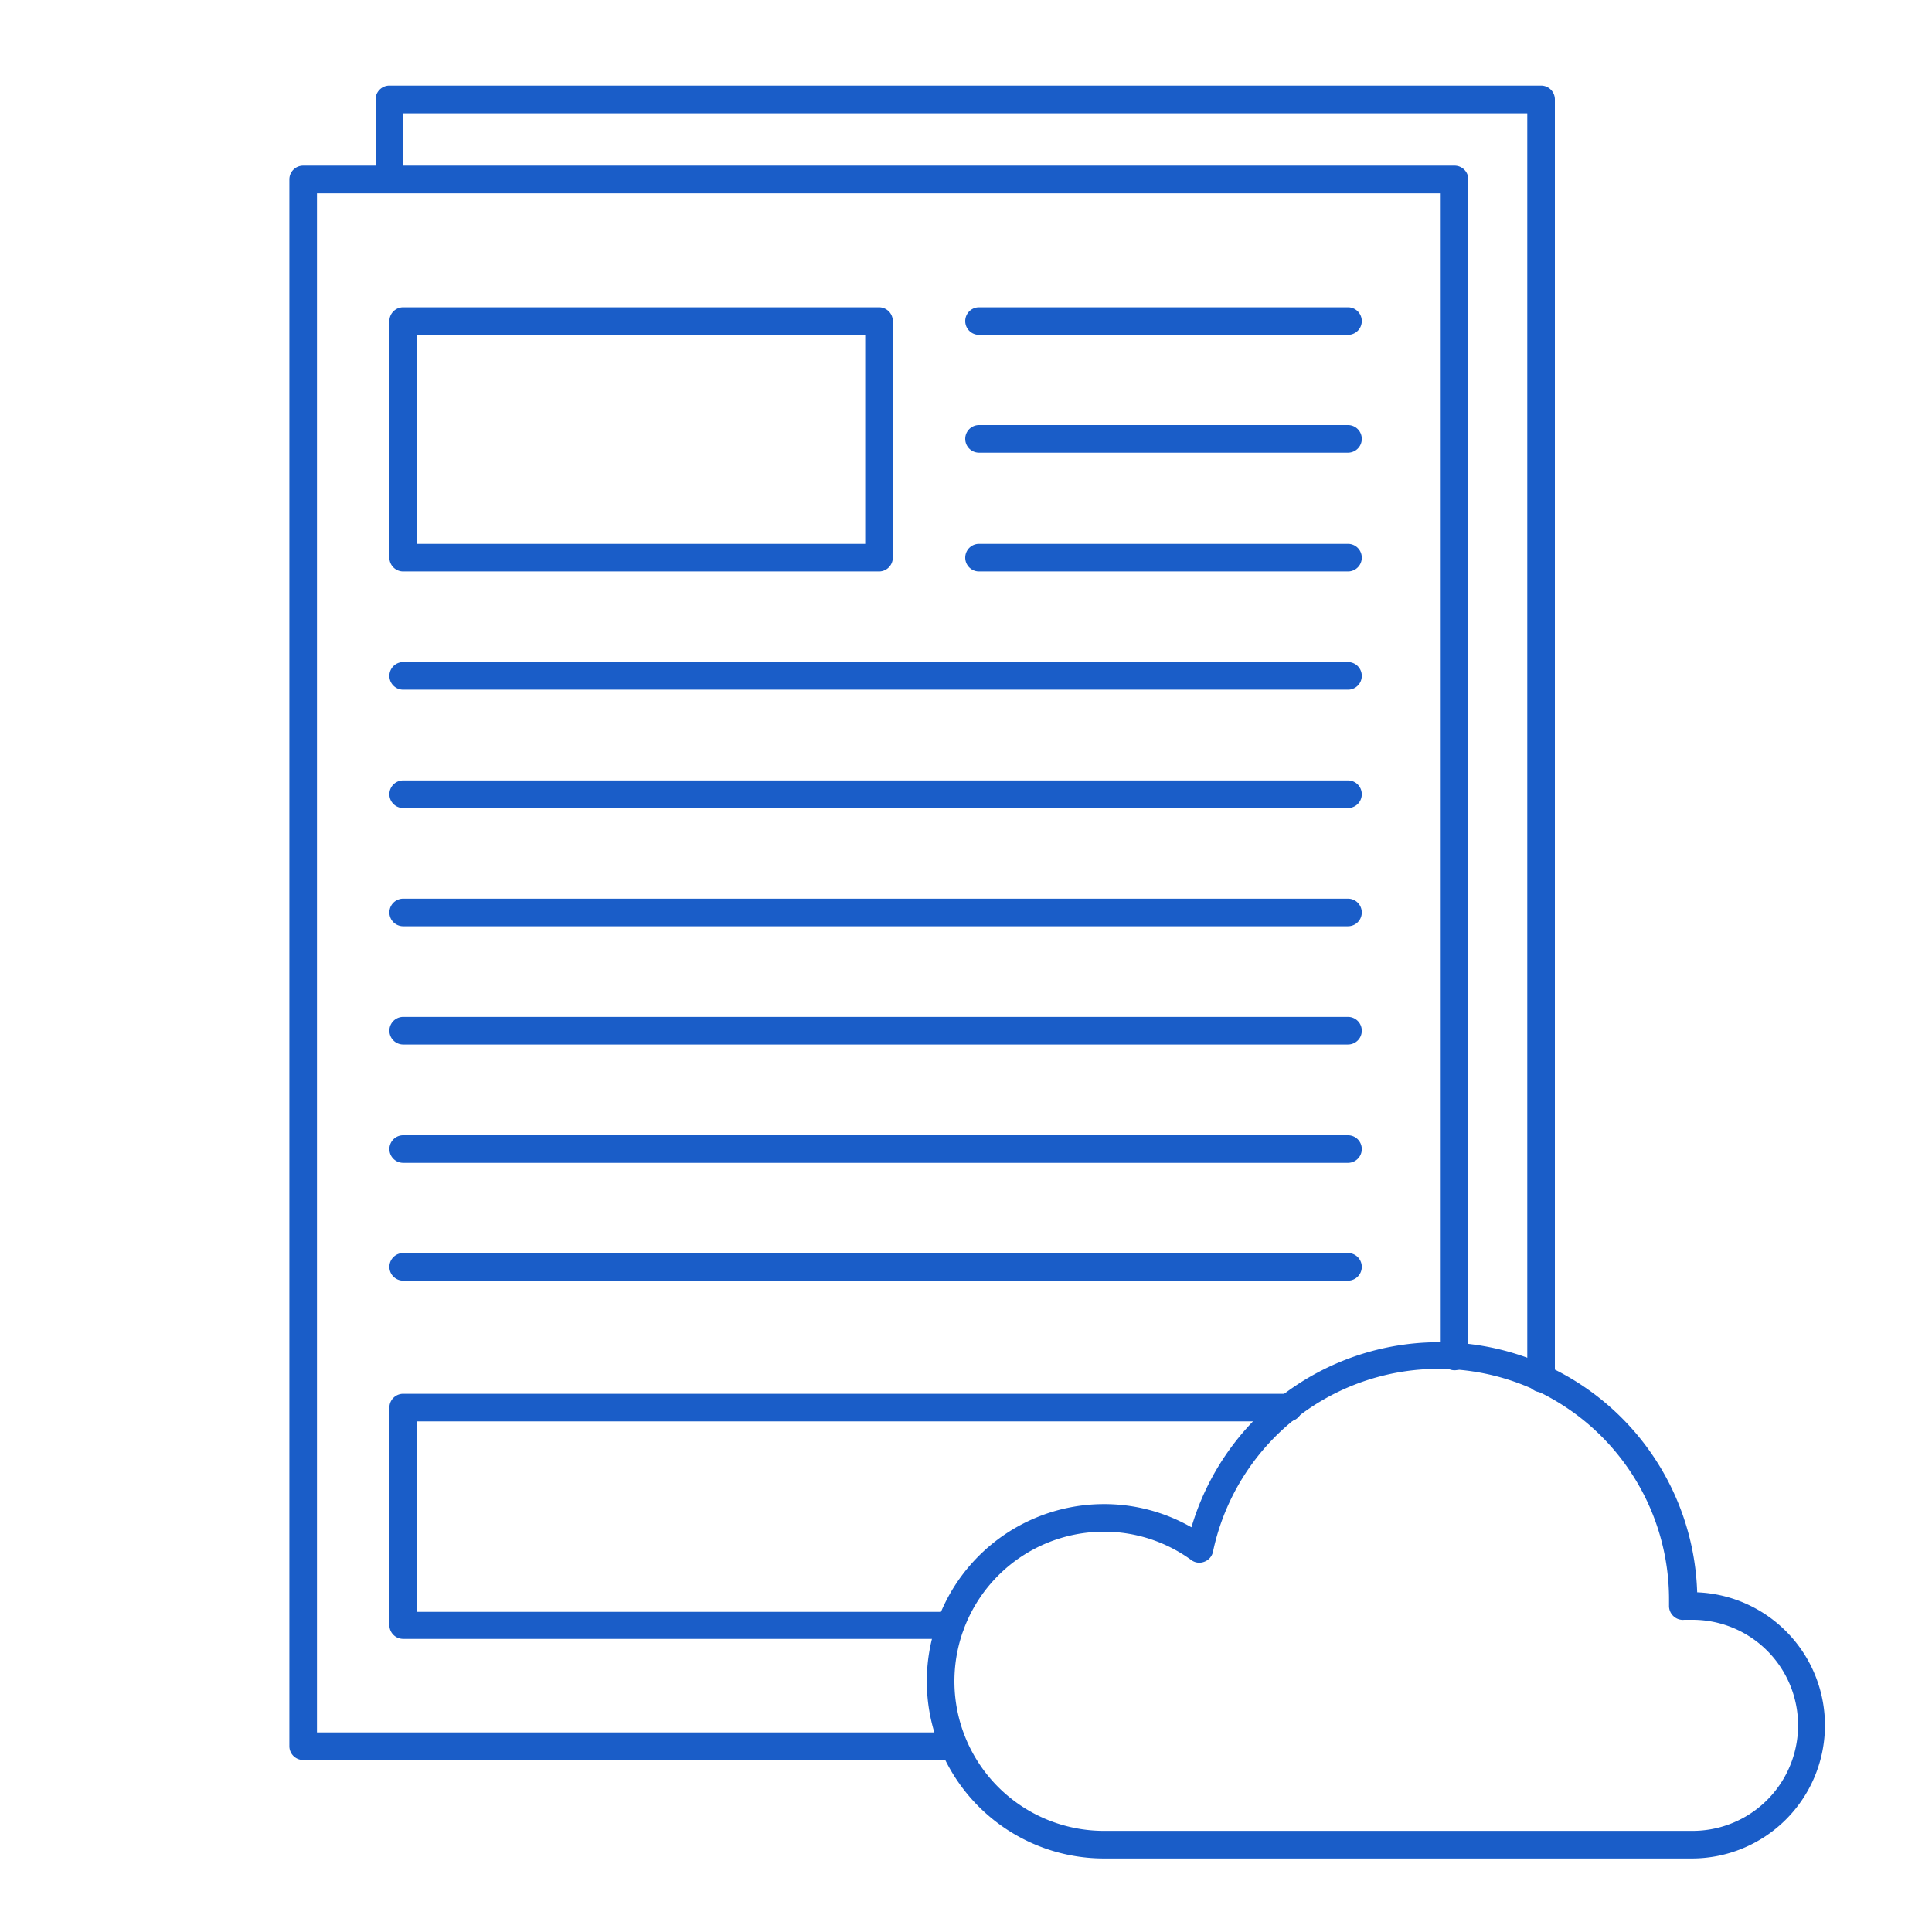
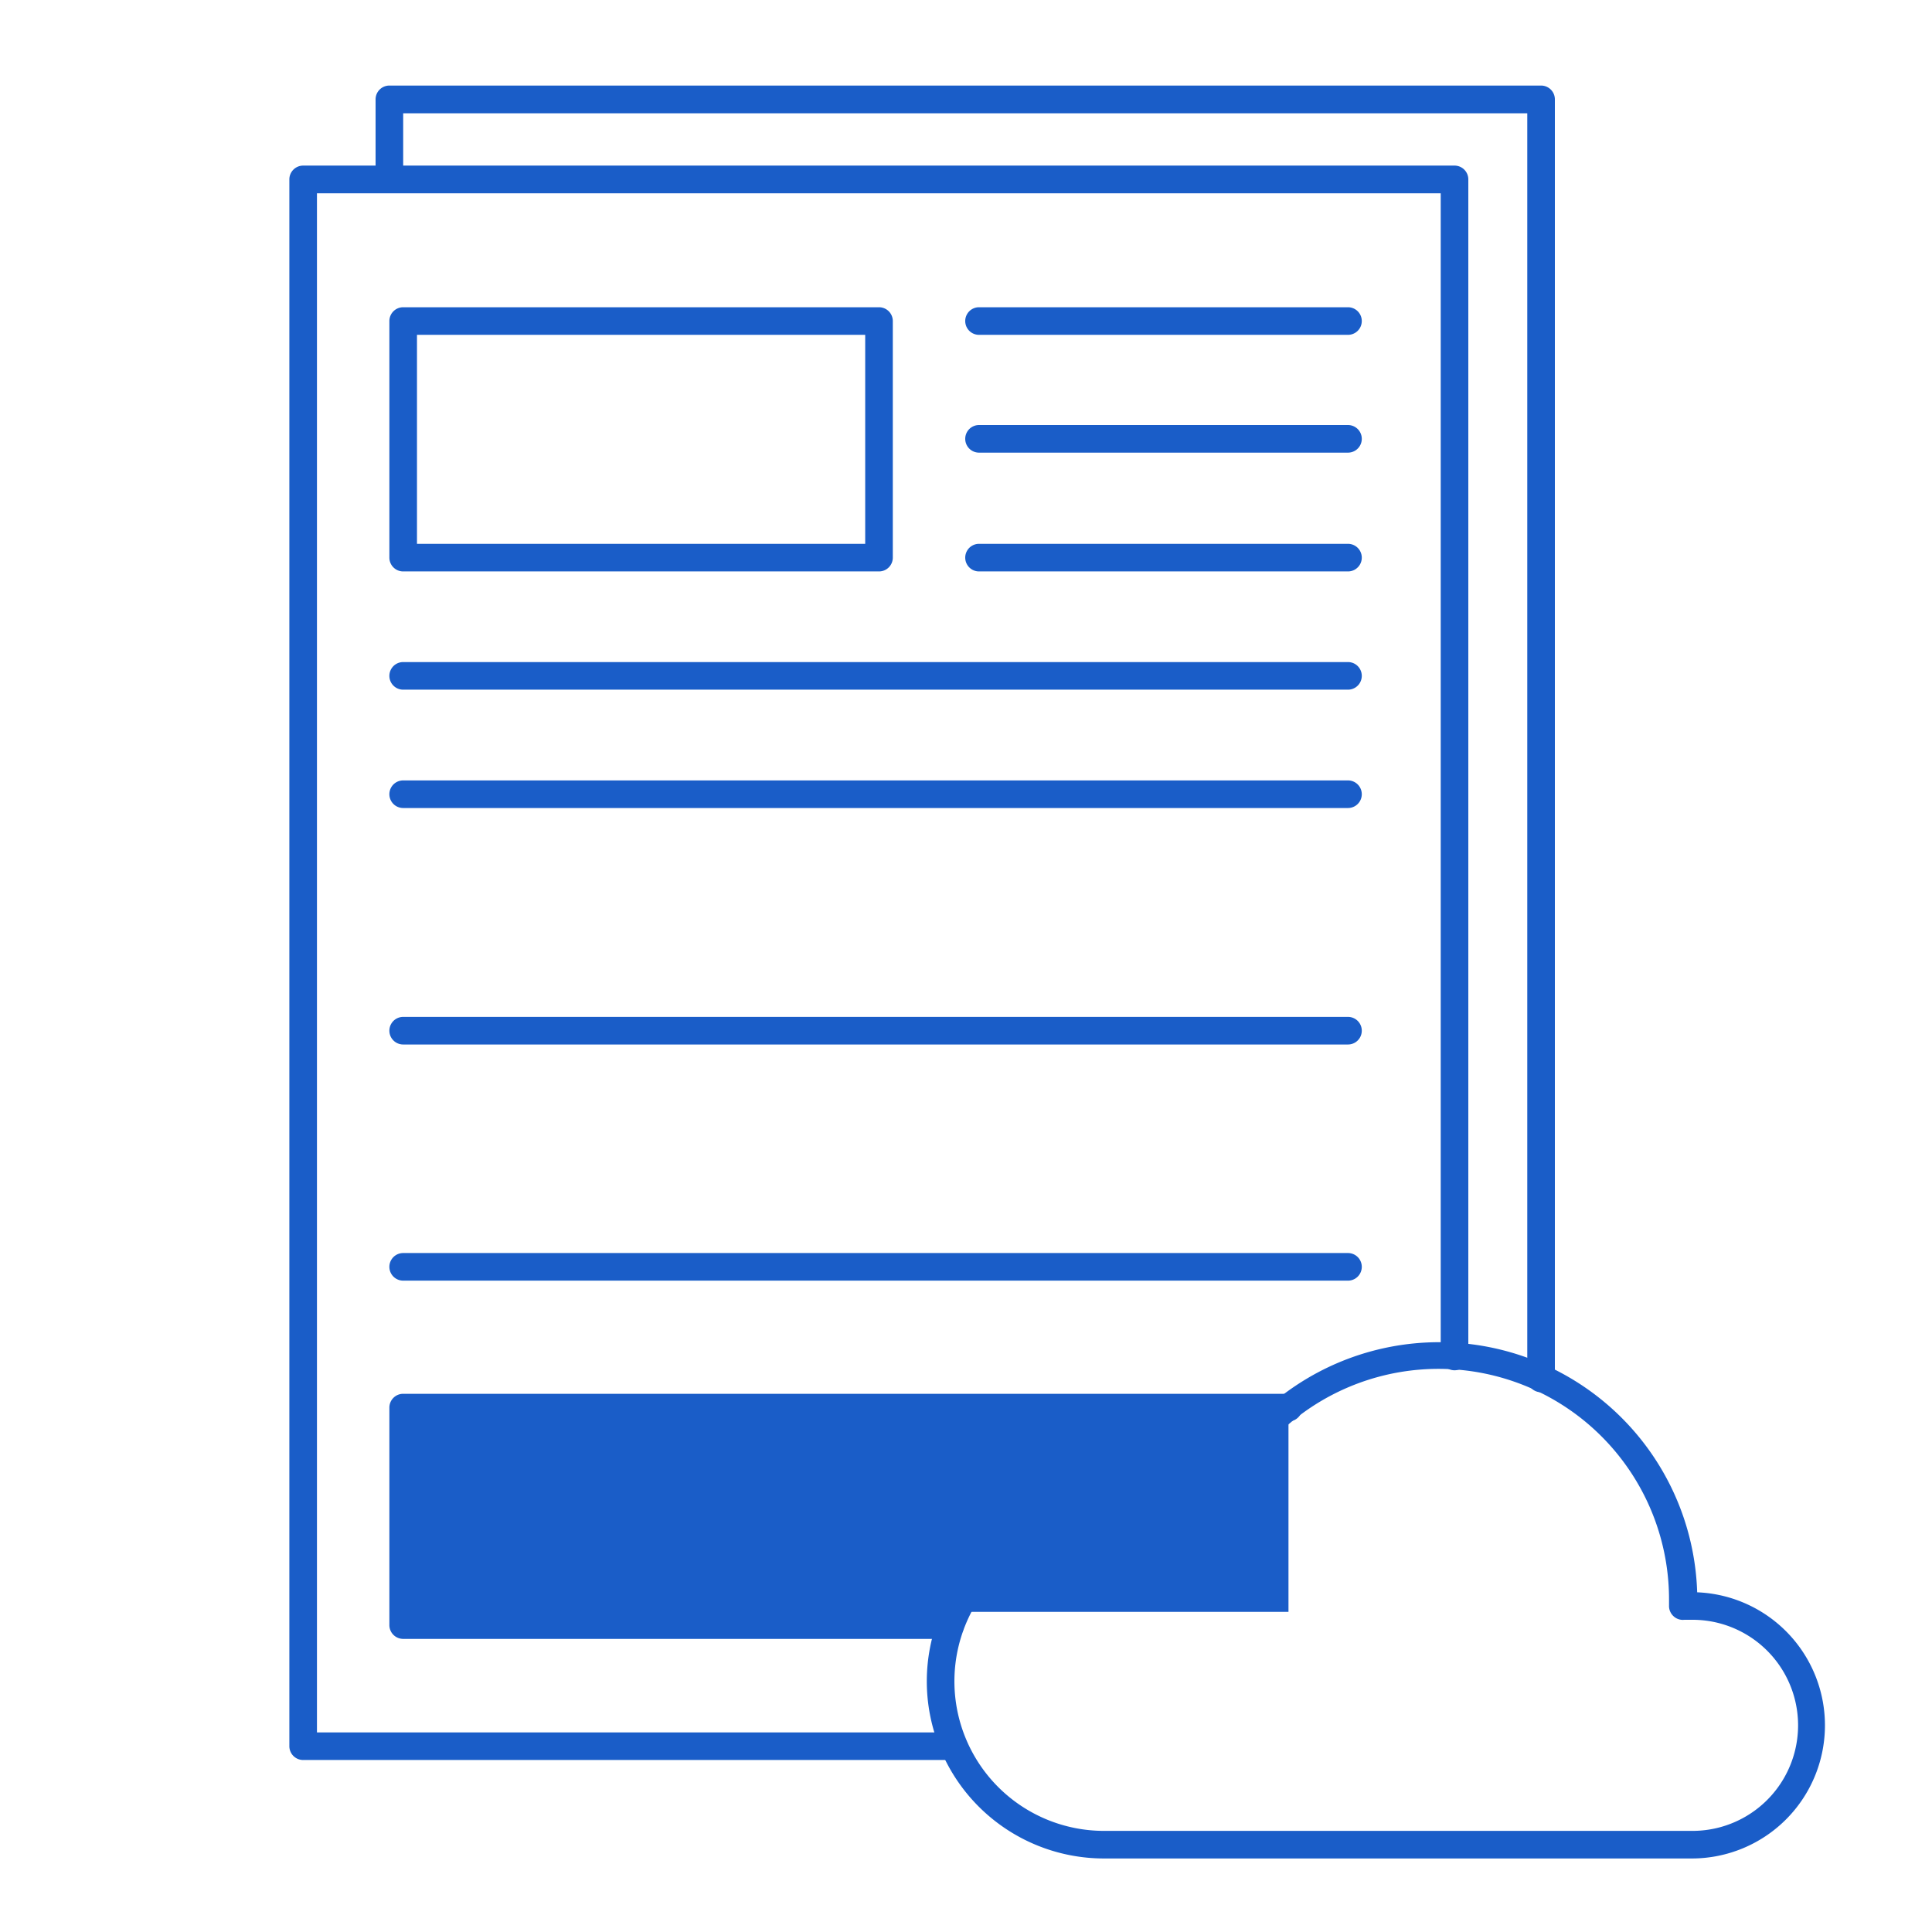
<svg xmlns="http://www.w3.org/2000/svg" viewBox="0 0 175 175">
  <defs>
    <style>.cls-1{fill:#1a5dc8;}</style>
  </defs>
  <g id="Layer_1" data-name="Layer 1">
    <path class="cls-1" d="M79.62,51.76H36.52a1.25,1.25,0,0,1-1.25-1.25V29.08a1.25,1.25,0,0,1,1.25-1.25h43.1a1.25,1.25,0,0,1,1.25,1.25V50.51A1.25,1.25,0,0,1,79.62,51.76Zm-41.85-2.5h40.6V30.33H37.77Z" />
    <path class="cls-1" d="M122.1,30.33H88.68a1.25,1.25,0,0,1,0-2.5H122.1a1.25,1.25,0,0,1,0,2.5Z" />
    <path class="cls-1" d="M122.1,41H88.68a1.25,1.25,0,0,1,0-2.5H122.1a1.25,1.25,0,0,1,0,2.5Z" />
    <path class="cls-1" d="M122.1,51.76H88.68a1.25,1.25,0,0,1,0-2.5H122.1a1.25,1.25,0,0,1,0,2.5Z" />
    <path class="cls-1" d="M122.1,62.47H36.52a1.25,1.25,0,0,1,0-2.5H122.1a1.25,1.25,0,0,1,0,2.5Z" />
    <path class="cls-1" d="M122.1,73.19H36.52a1.25,1.25,0,0,1,0-2.5H122.1a1.25,1.25,0,0,1,0,2.5Z" />
-     <path class="cls-1" d="M122.1,83.9H36.52a1.25,1.25,0,0,1,0-2.5H122.1a1.25,1.25,0,0,1,0,2.5Z" />
    <path class="cls-1" d="M122.1,94.61H36.52a1.25,1.25,0,1,1,0-2.5H122.1a1.25,1.25,0,0,1,0,2.5Z" />
-     <path class="cls-1" d="M122.1,105.33H36.52a1.25,1.25,0,1,1,0-2.5H122.1a1.25,1.25,0,0,1,0,2.5Z" />
    <path class="cls-1" d="M122.1,116H36.52a1.25,1.25,0,1,1,0-2.5H122.1a1.25,1.25,0,0,1,0,2.5Z" />
    <path class="cls-1" d="M86.37,159.42H27.46a1.25,1.25,0,0,1-1.25-1.25V16.26A1.25,1.25,0,0,1,27.46,15H131.78A1.25,1.25,0,0,1,133,16.26V122.87a1.25,1.25,0,0,1-2.5,0V17.51H28.71V156.92H86.37a1.25,1.25,0,0,1,0,2.5Z" />
-     <path class="cls-1" d="M86.06,148.45H36.52a1.25,1.25,0,0,1-1.25-1.25V127.5a1.25,1.25,0,0,1,1.25-1.25h80.19a1.25,1.25,0,0,1,0,2.5H37.77V146H86.06a1.25,1.25,0,0,1,0,2.5Z" />
+     <path class="cls-1" d="M86.06,148.45H36.52a1.25,1.25,0,0,1-1.25-1.25V127.5a1.25,1.25,0,0,1,1.25-1.25h80.19a1.25,1.25,0,0,1,0,2.5V146H86.06a1.25,1.25,0,0,1,0,2.5Z" />
    <path class="cls-1" d="M139.59,126.11a1.25,1.25,0,0,1-1.25-1.25V10.26H36.52V15.5a1.25,1.25,0,0,1-2.5,0V9a1.25,1.25,0,0,1,1.25-1.25H139.59A1.25,1.25,0,0,1,140.84,9V124.86A1.25,1.25,0,0,1,139.59,126.11Z" />
    <path class="cls-1" d="M153.26,168.34H100a16.05,16.05,0,1,1,0-32.1,15.88,15.88,0,0,1,7.92,2.1,23.39,23.39,0,0,1,45.81,5.89,12.06,12.06,0,0,1-.42,24.11ZM100,138.74a13.55,13.55,0,1,0,0,27.1h53.31a9.56,9.56,0,0,0,0-19.12c-.25,0-.49,0-.74,0a1.23,1.23,0,0,1-1-.34,1.25,1.25,0,0,1-.39-.94v-.18c0-.12,0-.23,0-.35a20.88,20.88,0,0,0-41.31-4.35,1.24,1.24,0,0,1-.78.9,1.22,1.22,0,0,1-1.18-.15A13.43,13.43,0,0,0,100,138.74Z" />
  </g>
</svg>